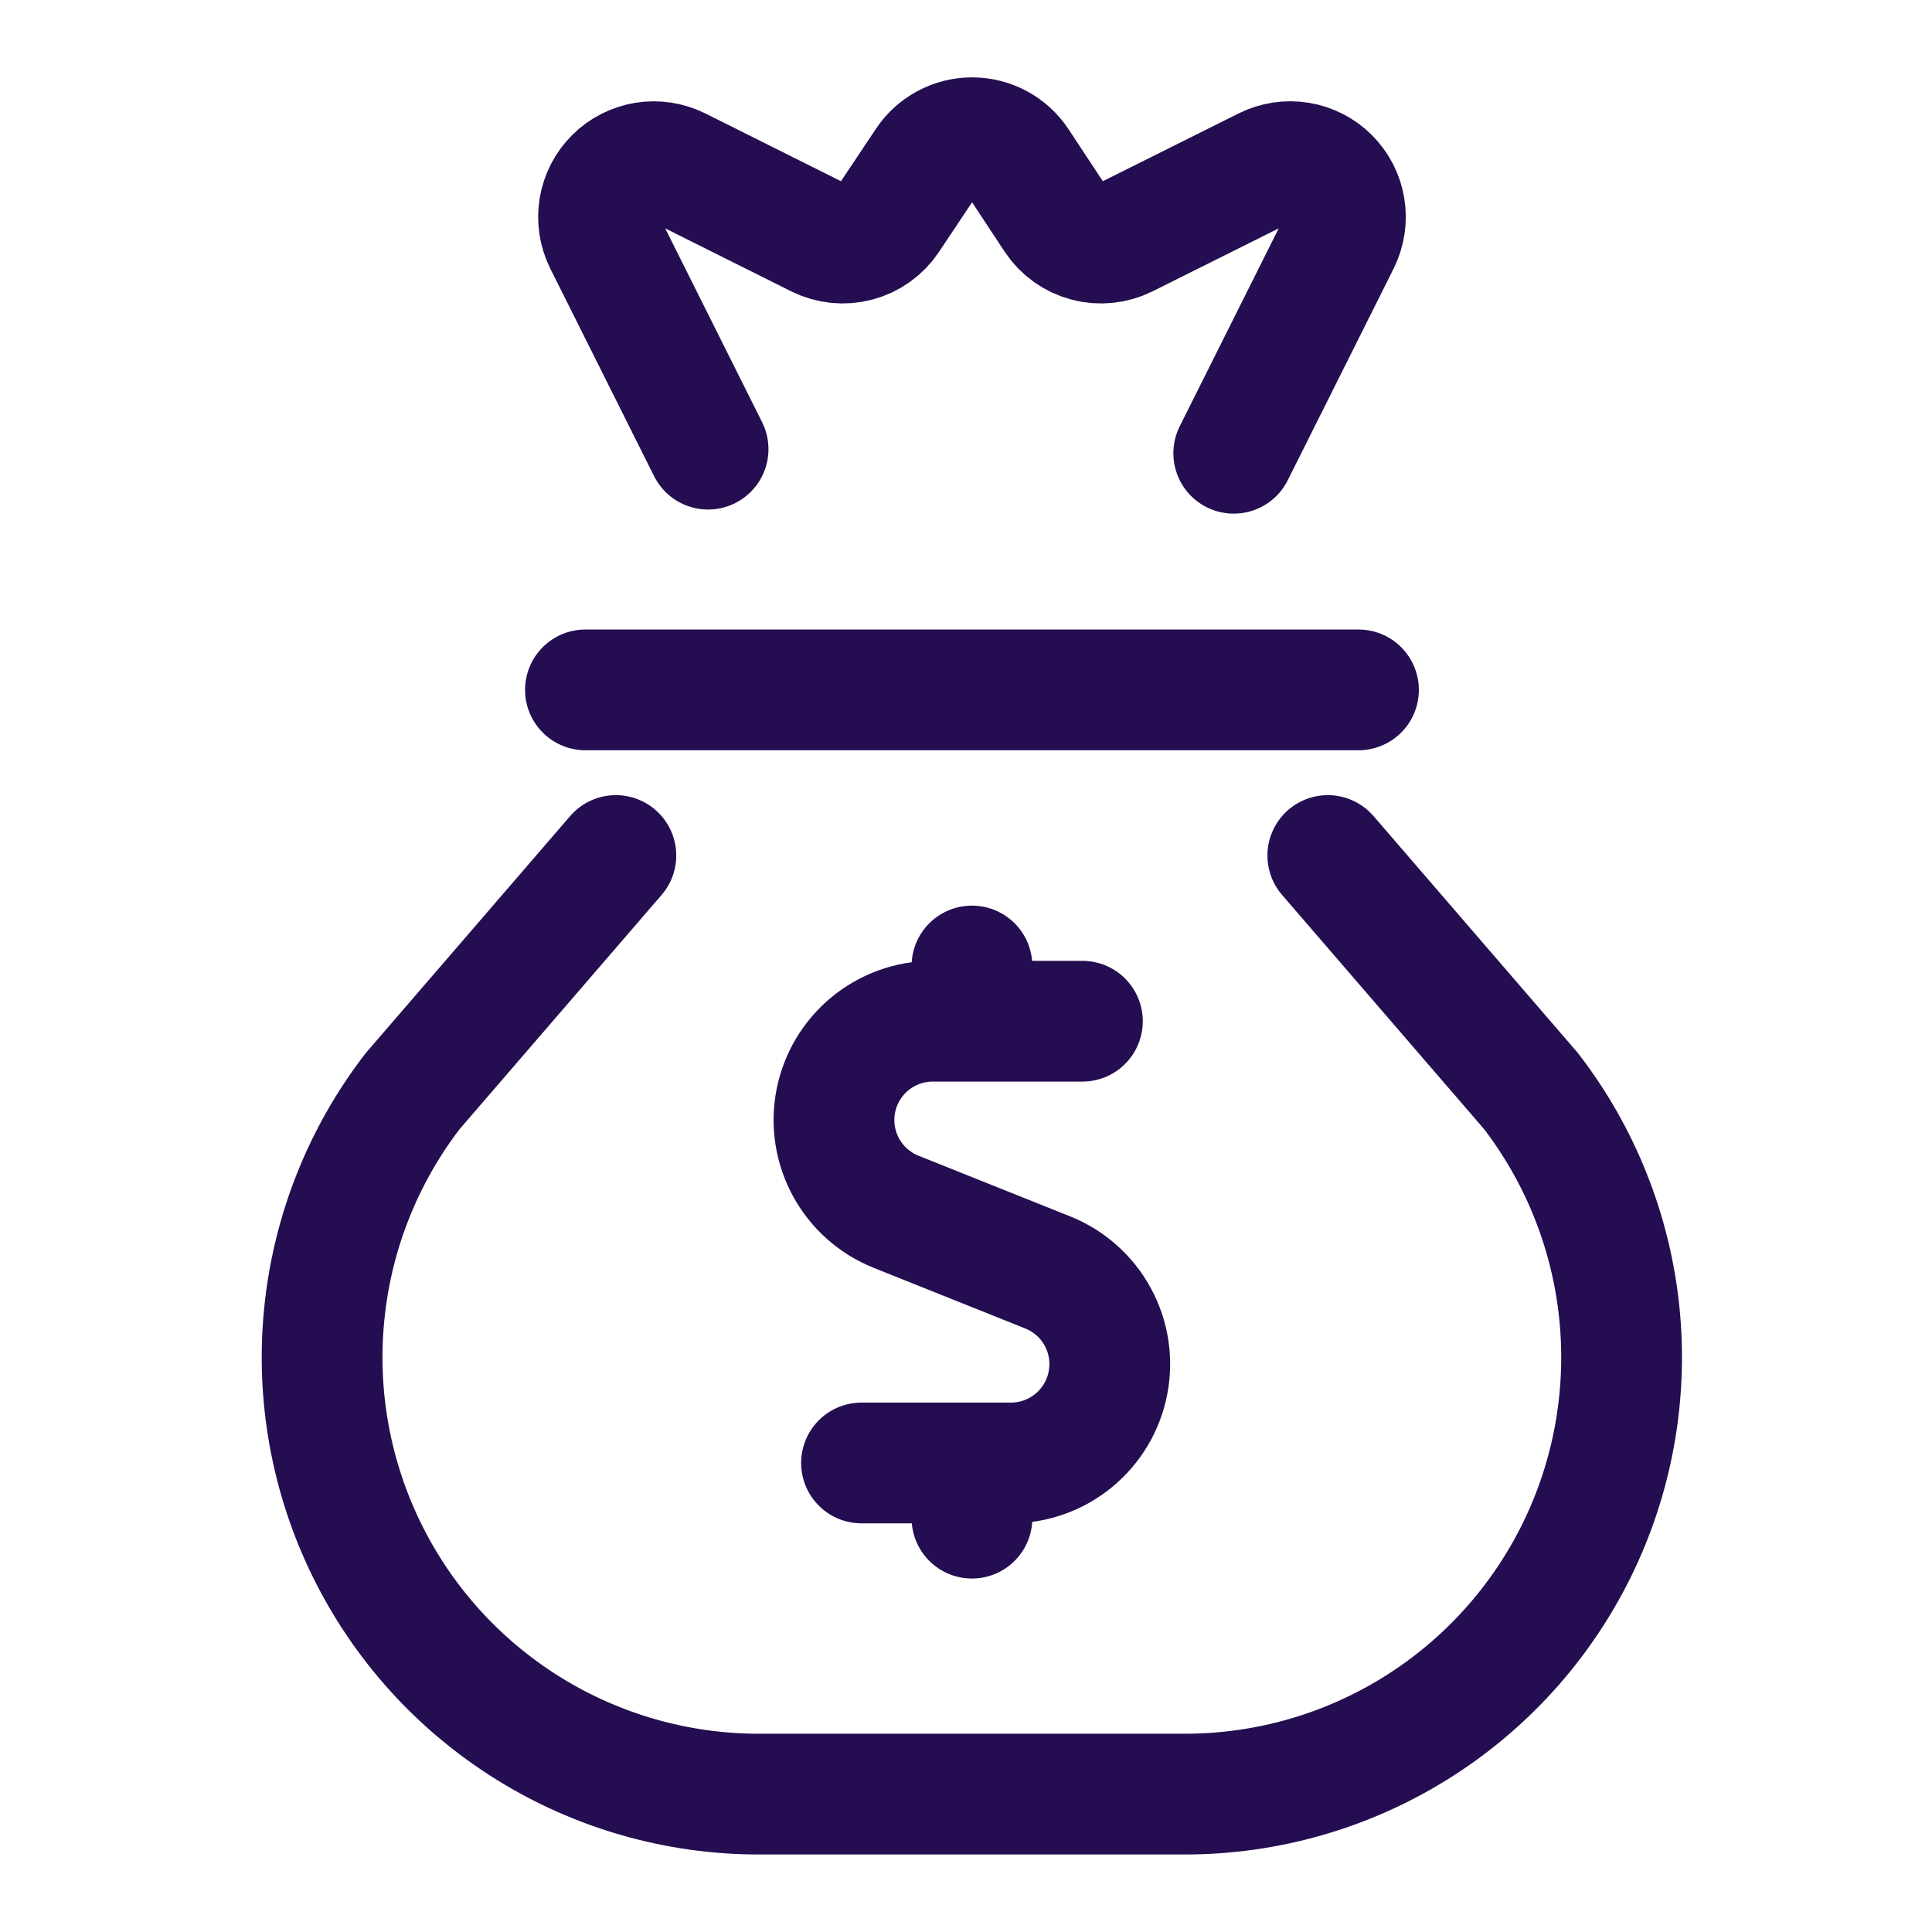
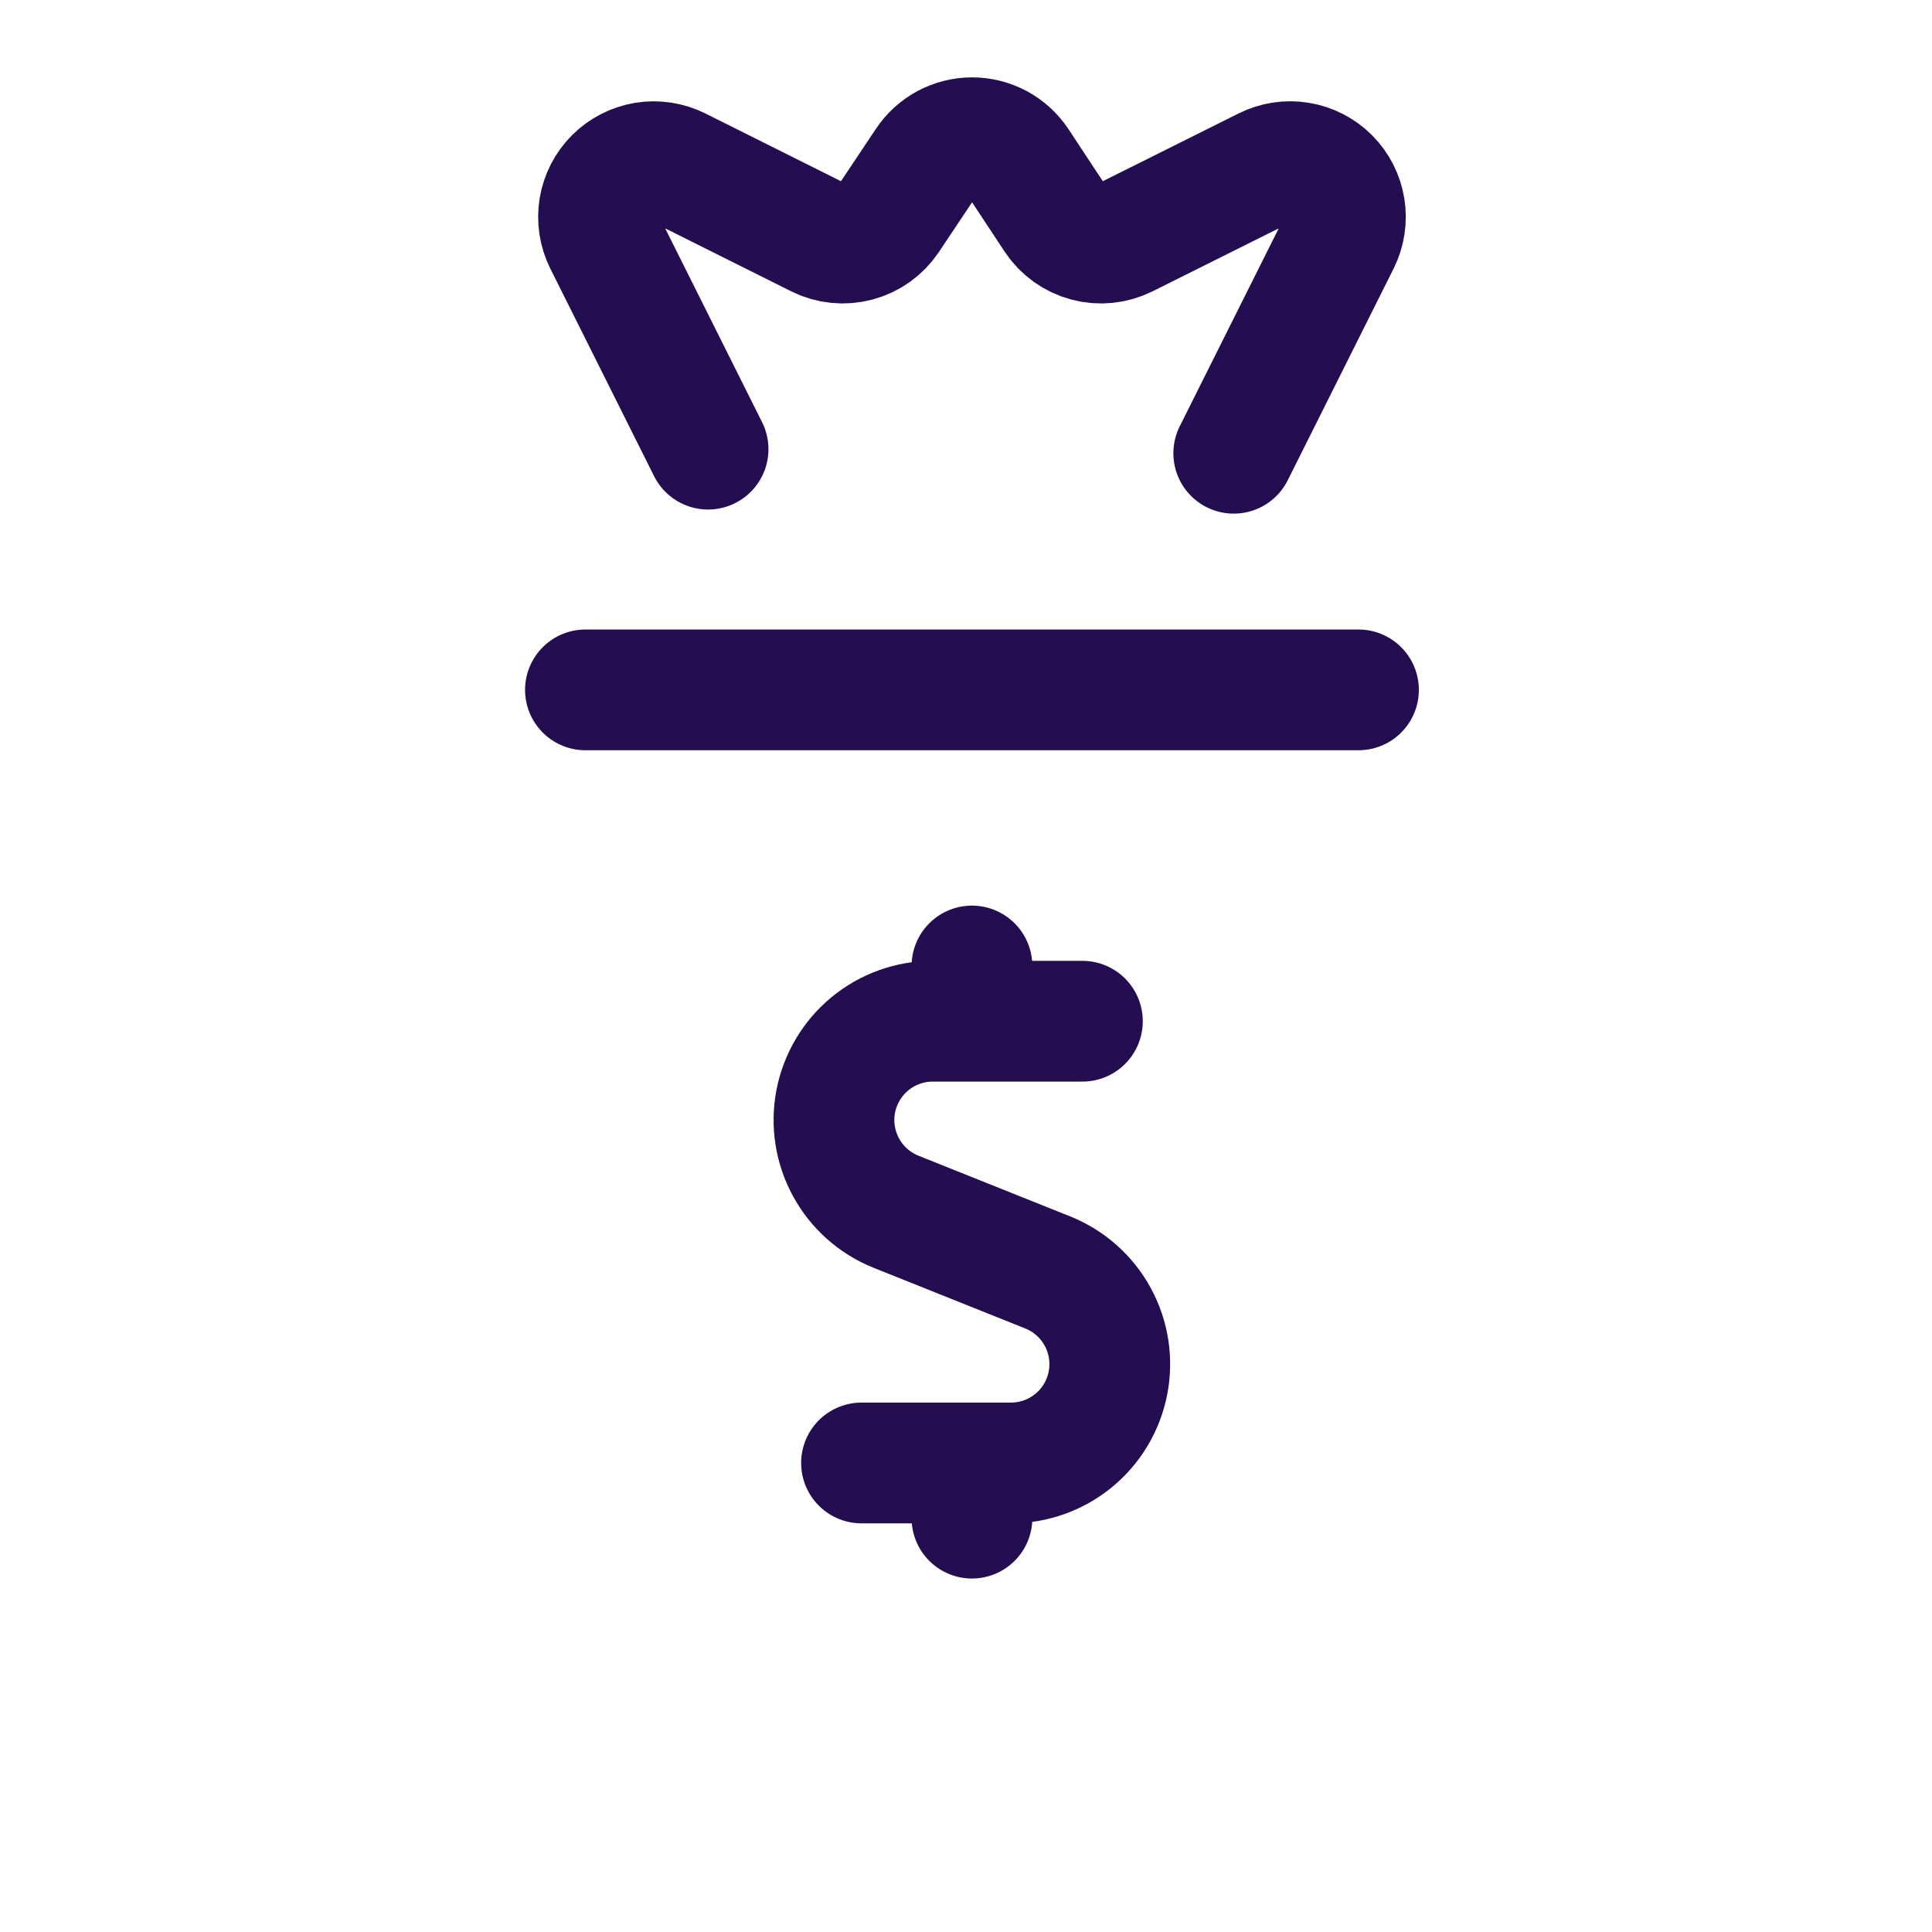
<svg xmlns="http://www.w3.org/2000/svg" fill="none" height="100%" overflow="visible" preserveAspectRatio="none" style="display: block;" viewBox="0 0 48 48" width="100%">
  <g id="streamline-ultimate:money-bag-dollar">
    <g id="Group">
      <path d="M26.892 25.372H23.173C22.603 25.372 22.051 25.571 21.611 25.934C21.172 26.297 20.873 26.801 20.764 27.361C20.656 27.92 20.746 28.5 21.019 29C21.291 29.501 21.73 29.891 22.258 30.104L26.034 31.615C26.562 31.827 27.001 32.217 27.273 32.718C27.546 33.218 27.636 33.798 27.527 34.358C27.419 34.917 27.12 35.422 26.68 35.785C26.241 36.148 25.689 36.346 25.119 36.347H21.404M24.148 25.372V24M24.148 37.718V36.347M14.545 17.14H33.751M30.652 11.261L33.283 6.001C33.411 5.743 33.455 5.452 33.409 5.168C33.363 4.884 33.229 4.622 33.025 4.418C32.822 4.215 32.559 4.08 32.275 4.034C31.991 3.988 31.7 4.032 31.442 4.161L27.967 5.895C27.668 6.044 27.325 6.079 27.002 5.993C26.679 5.907 26.398 5.706 26.213 5.428L25.293 4.033C25.168 3.845 24.998 3.691 24.799 3.584C24.6 3.478 24.377 3.422 24.151 3.422C23.926 3.422 23.703 3.478 23.504 3.584C23.305 3.691 23.135 3.845 23.01 4.033L22.079 5.428C21.894 5.706 21.613 5.907 21.29 5.993C20.967 6.079 20.624 6.044 20.325 5.895L16.855 4.161C16.597 4.033 16.306 3.989 16.022 4.035C15.739 4.082 15.476 4.216 15.273 4.419C15.07 4.622 14.935 4.884 14.888 5.168C14.842 5.452 14.885 5.743 15.013 6.001L17.592 11.159" id="Vector" stroke="#240D50" stroke-linecap="round" stroke-width="3" />
-       <path d="M15.301 21.255L10.253 27.108C9.017 28.714 8.256 30.633 8.056 32.65C7.855 34.666 8.223 36.698 9.118 38.516C10.012 40.333 11.398 41.864 13.118 42.935C14.838 44.006 16.824 44.574 18.85 44.574H29.441C31.467 44.574 33.452 44.006 35.172 42.935C36.892 41.864 38.278 40.333 39.173 38.516C40.068 36.698 40.435 34.666 40.235 32.65C40.034 30.633 39.273 28.714 38.038 27.108L32.989 21.255" id="Vector_2" stroke="#240D50" stroke-linecap="round" stroke-width="3" />
    </g>
  </g>
</svg>